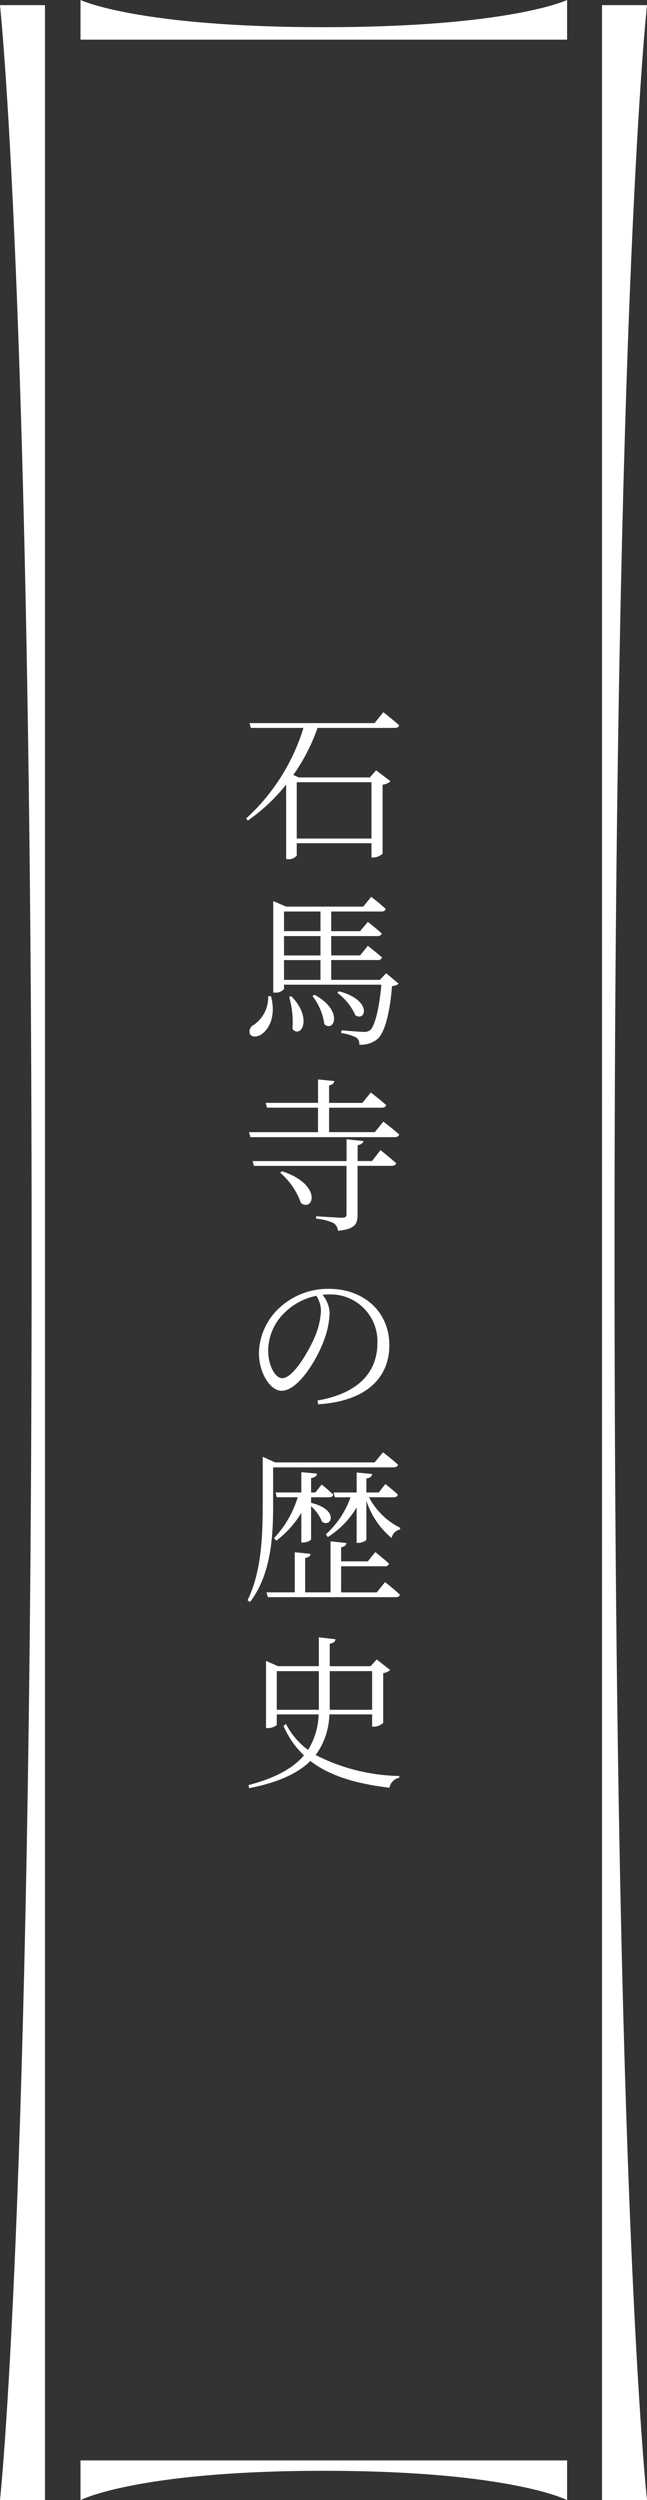
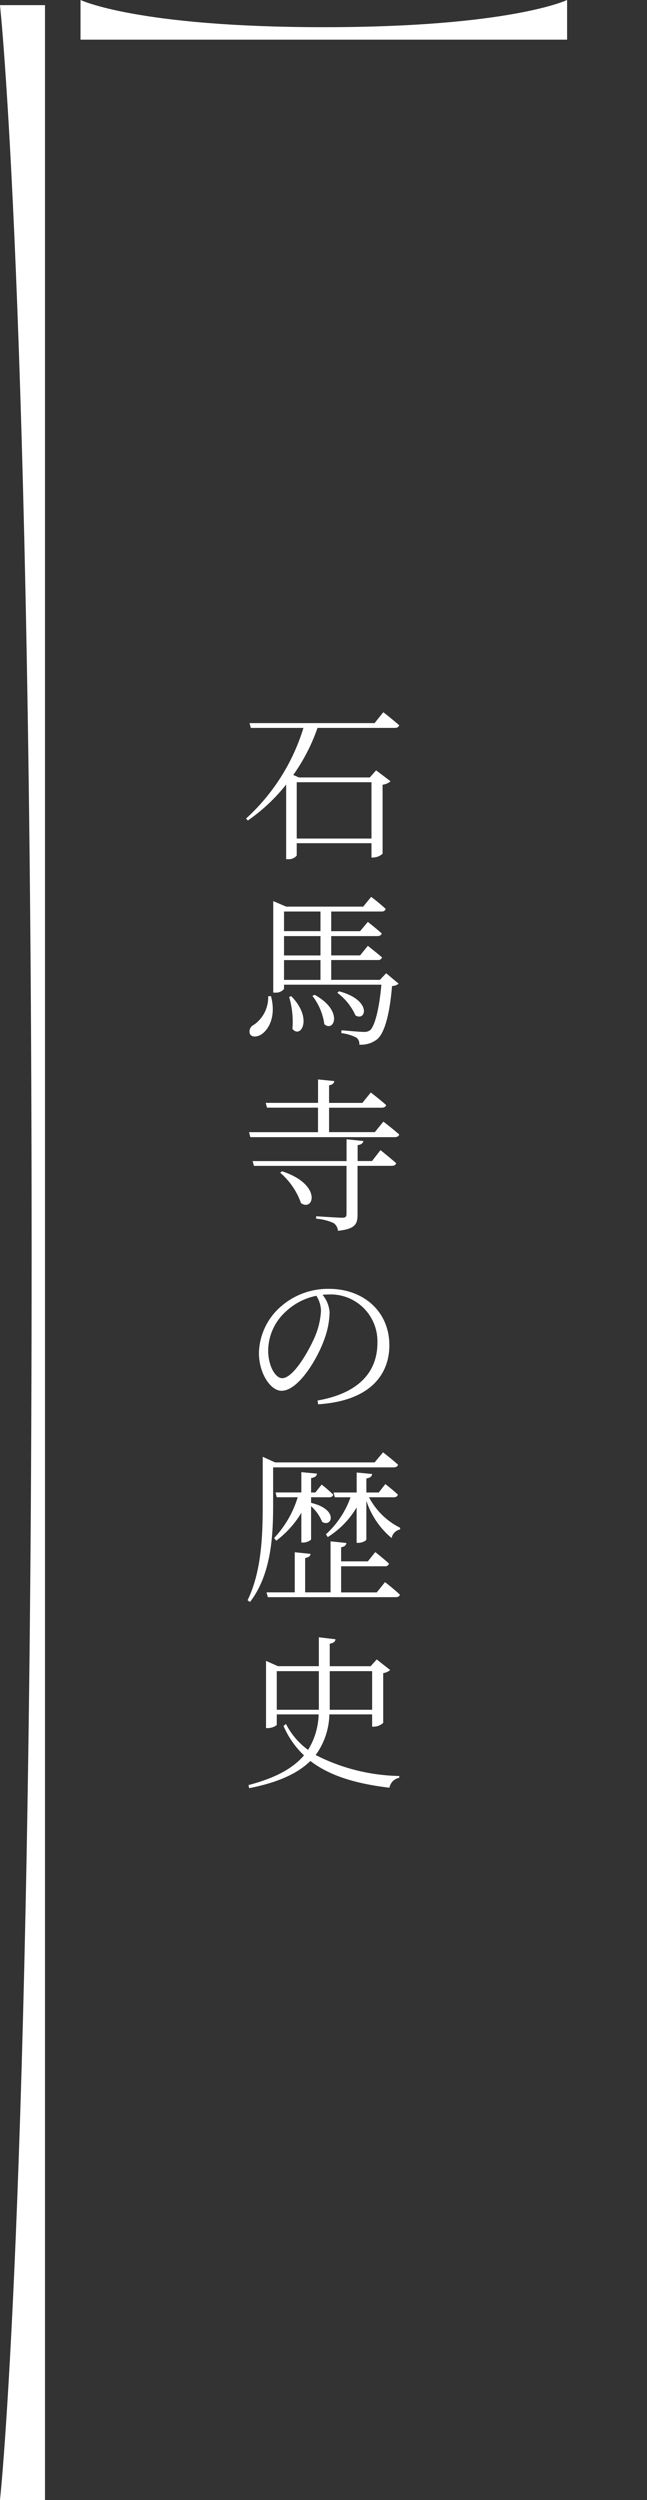
<svg xmlns="http://www.w3.org/2000/svg" width="62.728" height="242.236" viewBox="0 0 62.728 242.236">
  <rect x="0" y="0" width="62.728" height="242.236" fill="#333333" stroke="none" />
  <g transform="translate(-922.608 -1013)">
    <path d="M12.624-6.208V-.752H5.376V-6.208Zm.3-5.728H.8l.128.464h5.1A19.633,19.633,0,0,1,.464-2.688L.64-2.5A17.475,17.475,0,0,0,4.352-5.984V1.248h.16A1.011,1.011,0,0,0,5.376.9V-.3h7.248V1.088h.16A1.432,1.432,0,0,0,13.7.72V-5.968a1.375,1.375,0,0,0,.768-.336L13.072-7.36l-.608.688H5.584l-.544-.24a18.155,18.155,0,0,0,2.352-4.56h7.5c.224,0,.368-.08.416-.256-.592-.528-1.536-1.264-1.536-1.264ZM2.608,14.528A3.23,3.23,0,0,1,1.216,17.3a.714.714,0,0,0-.384.864c.176.384.768.32,1.184.016.656-.48,1.376-1.712.864-3.664Zm2.032.064a8.551,8.551,0,0,1,.32,3.1c.816.992,2-1.024-.112-3.168ZM6.9,14.5a5.714,5.714,0,0,1,1.152,2.736c.928.832,1.9-1.3-.944-2.848ZM4.144,11.024H7.68v1.92H4.144ZM7.68,6.32v1.9H4.144V6.32Zm0,4.256H4.144V8.7H7.68ZM14.048,12.3l-.608.64H8.72v-1.92h4.512a.383.383,0,0,0,.416-.256c-.544-.464-1.376-1.12-1.376-1.12l-.752.928H8.72V8.7h4.464c.224,0,.4-.08.432-.256-.528-.48-1.344-1.12-1.344-1.12l-.752.9H8.72V6.32H13.6c.224,0,.352-.08.4-.256A17.83,17.83,0,0,0,12.592,4.9l-.768.944H4.352L3.1,5.312v8.864H3.28a1.011,1.011,0,0,0,.864-.352v-.416h9.44c-.208,2.384-.656,4.048-1.1,4.416a.933.933,0,0,1-.624.16c-.336,0-1.488-.1-2.144-.16L9.7,18.1a4.4,4.4,0,0,1,1.456.432.755.755,0,0,1,.288.688,2.547,2.547,0,0,0,1.7-.5c.736-.576,1.248-2.432,1.472-5.184a1.013,1.013,0,0,0,.64-.224ZM9.312,14.192a5.607,5.607,0,0,1,1.76,2.192c1.024.624,1.632-1.488-1.6-2.336ZM3.776,31.632a6.863,6.863,0,0,1,2.016,2.944c1.232.848,2.08-1.808-1.84-3.088Zm8.9-1.136H11.28V28.96c.368-.064.512-.192.56-.4l-1.632-.176V30.5H1.1l.128.464h8.976v4.656c0,.272-.08.368-.432.368-.4,0-2.512-.144-2.512-.144v.24a5.011,5.011,0,0,1,1.68.416.984.984,0,0,1,.432.752c1.7-.16,1.9-.688,1.9-1.568V30.96h3.312c.24,0,.384-.08.432-.256-.592-.528-1.52-1.264-1.52-1.264Zm.272-2.8H8.512V25.328h5.1c.24,0,.384-.08.432-.256-.56-.512-1.488-1.216-1.488-1.216l-.816,1.008H8.512v-1.7c.336-.064.48-.208.5-.416l-1.568-.16v2.272H2.368l.128.464H7.44V27.7H.752l.128.48h14c.224,0,.384-.08.432-.256-.592-.528-1.536-1.248-1.536-1.248ZM7.728,45.024a7.531,7.531,0,0,1-.576,2.464c-.656,1.52-2.128,4.048-3.184,4.048-.656,0-1.36-1.168-1.36-2.7a5.149,5.149,0,0,1,1.648-3.7A6.086,6.086,0,0,1,7.28,43.552,2.792,2.792,0,0,1,7.728,45.024Zm-.272,9.04c5.232-.336,6.9-3.056,6.9-5.712,0-3.312-2.544-5.472-5.84-5.472A6.918,6.918,0,0,0,3.84,44.592a6.146,6.146,0,0,0-2.128,4.5c0,1.968,1.12,3.664,2.192,3.664,1.632,0,3.488-3.1,4.16-5.024a8.02,8.02,0,0,0,.5-2.576,2.986,2.986,0,0,0-.688-1.7c.192-.016.384-.032.576-.032A4.541,4.541,0,0,1,13.2,48.1c0,2.9-1.888,4.912-5.808,5.6ZM3.088,60.176h11.68c.224,0,.384-.08.432-.256-.56-.512-1.456-1.2-1.456-1.2l-.816.976H3.28l-1.2-.544v4.576c0,3.088-.112,6.528-1.472,9.328l.24.16c2.128-2.752,2.24-6.672,2.24-9.5Zm5.44,2.9c.192,0,.352-.08.384-.256a12.777,12.777,0,0,0-1.12-.976l-.608.768H6.768V61.216c.384-.064.544-.208.576-.432l-1.52-.144v1.968h-2.5l.112.464H5.472a10,10,0,0,1-2.288,3.952l.208.256a9.494,9.494,0,0,0,2.432-2.7v2.88h.192c.336,0,.752-.208.752-.336V63.936a4.143,4.143,0,0,1,1.072,1.52c.928.592,1.648-1.2-1.072-1.84v-.544Zm4.608,9.216H9.68V69.76h4.24a.364.364,0,0,0,.4-.256c-.512-.48-1.328-1.12-1.328-1.12l-.72.9H9.68V67.92c.352-.064.48-.208.512-.416l-1.536-.16v4.944H6.192V68.96c.352-.064.5-.192.528-.4L5.184,68.4v3.888H2.448l.128.464h12.4c.224,0,.368-.08.4-.24-.544-.528-1.44-1.216-1.44-1.216Zm1.632-9.216c.224,0,.368-.08.416-.256-.464-.448-1.216-1.024-1.216-1.024l-.64.816h-1.2v-1.36c.4-.064.528-.208.56-.432l-1.5-.144v1.936H8.944l.128.464h1.52a8.779,8.779,0,0,1-2.384,3.584l.176.272a8.435,8.435,0,0,0,2.8-2.88v3.44h.16c.368,0,.784-.208.784-.336V63.408a7.873,7.873,0,0,0,2.448,3.616,1.06,1.06,0,0,1,.816-.832l.016-.16a6.817,6.817,0,0,1-3.024-2.96ZM3.44,83.664V79.92H7.52v3.744Zm9.248-3.744v3.744H8.576V79.92Zm0,4.192V85.3h.16a1.352,1.352,0,0,0,.912-.368V80.112a1.316,1.316,0,0,0,.672-.3l-1.3-1.024-.592.656H8.576V77.264c.4-.064.528-.224.56-.432L7.52,76.64v2.8H3.552L2.4,78.928V85.44h.176c.432,0,.864-.24.864-.336v-.992H7.5a6.85,6.85,0,0,1-1.024,3.44A7.058,7.058,0,0,1,4.336,85.04l-.24.192A8.575,8.575,0,0,0,6.08,88.08C5.024,89.328,3.328,90.272.7,90.96l.064.3C3.616,90.7,5.5,89.808,6.7,88.624c1.888,1.456,4.448,2.208,7.664,2.592a1.194,1.194,0,0,1,.944-.96l.016-.176a18.54,18.54,0,0,1-8.112-2.032,6.915,6.915,0,0,0,1.328-3.936Z" transform="translate(946 1095)" fill="#fff" />
    <g transform="translate(922.608 1013)">
      <path d="M4.362,243.738H0s3.067-28.1,3.067-120.869S0,2,0,2H4.362Z" transform="translate(0 -1.502)" fill="#fff" />
-       <path d="M234.315,243.738h4.362s-3.15-28.1-3.15-120.869S238.677,2,238.677,2h-4.362Z" transform="translate(-175.948 -1.502)" fill="#fff" />
-       <path d="M31.343,756.321v3.841s5.484-2.835,23.587-2.835,23.587,2.835,23.587,2.835v-3.841Z" transform="translate(-23.536 -517.925)" fill="#fff" />
      <path d="M31.343,3.842V0S36.827,2.635,54.93,2.635,78.517,0,78.517,0V3.842Z" transform="translate(-23.536 0)" fill="#fff" />
    </g>
  </g>
</svg>